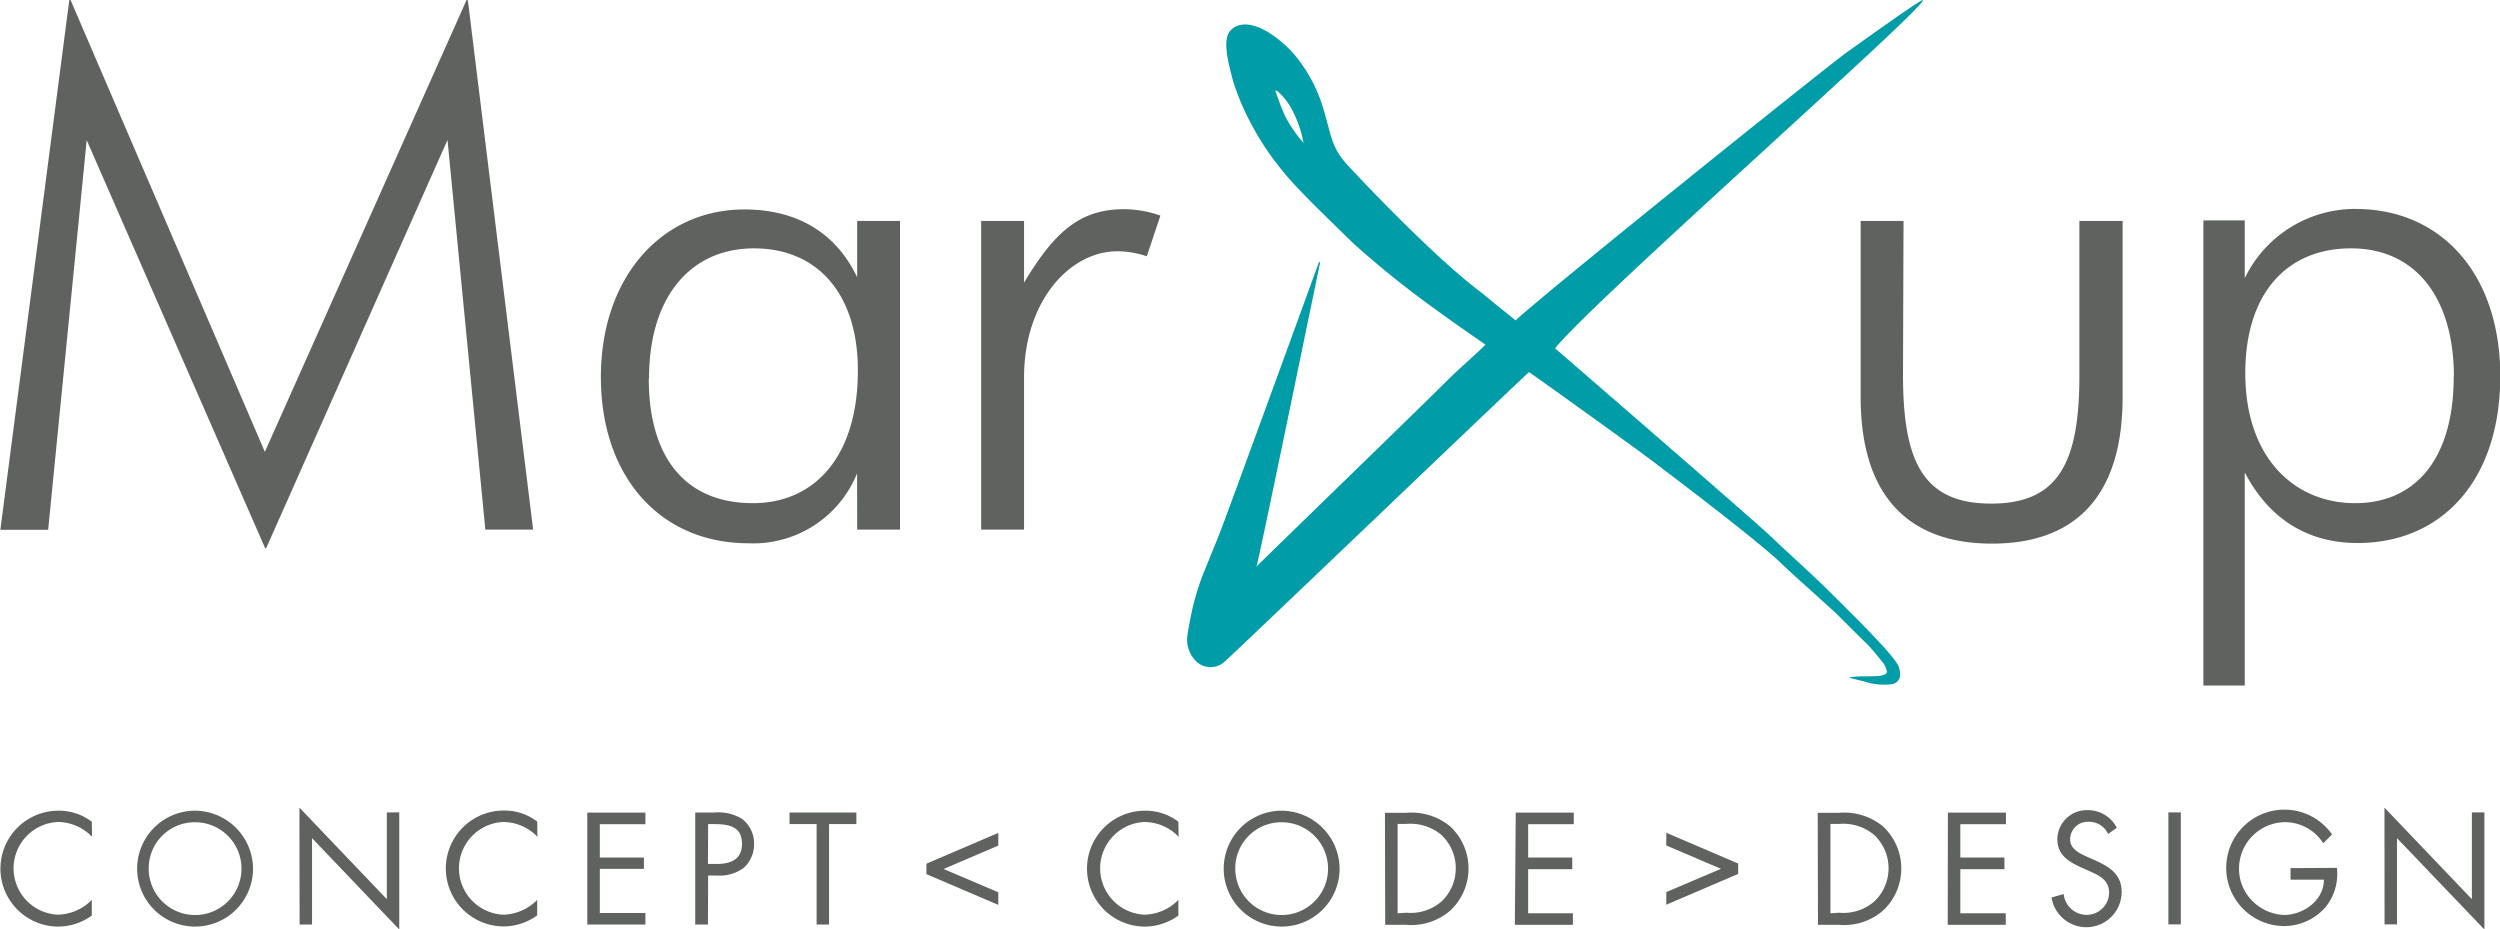
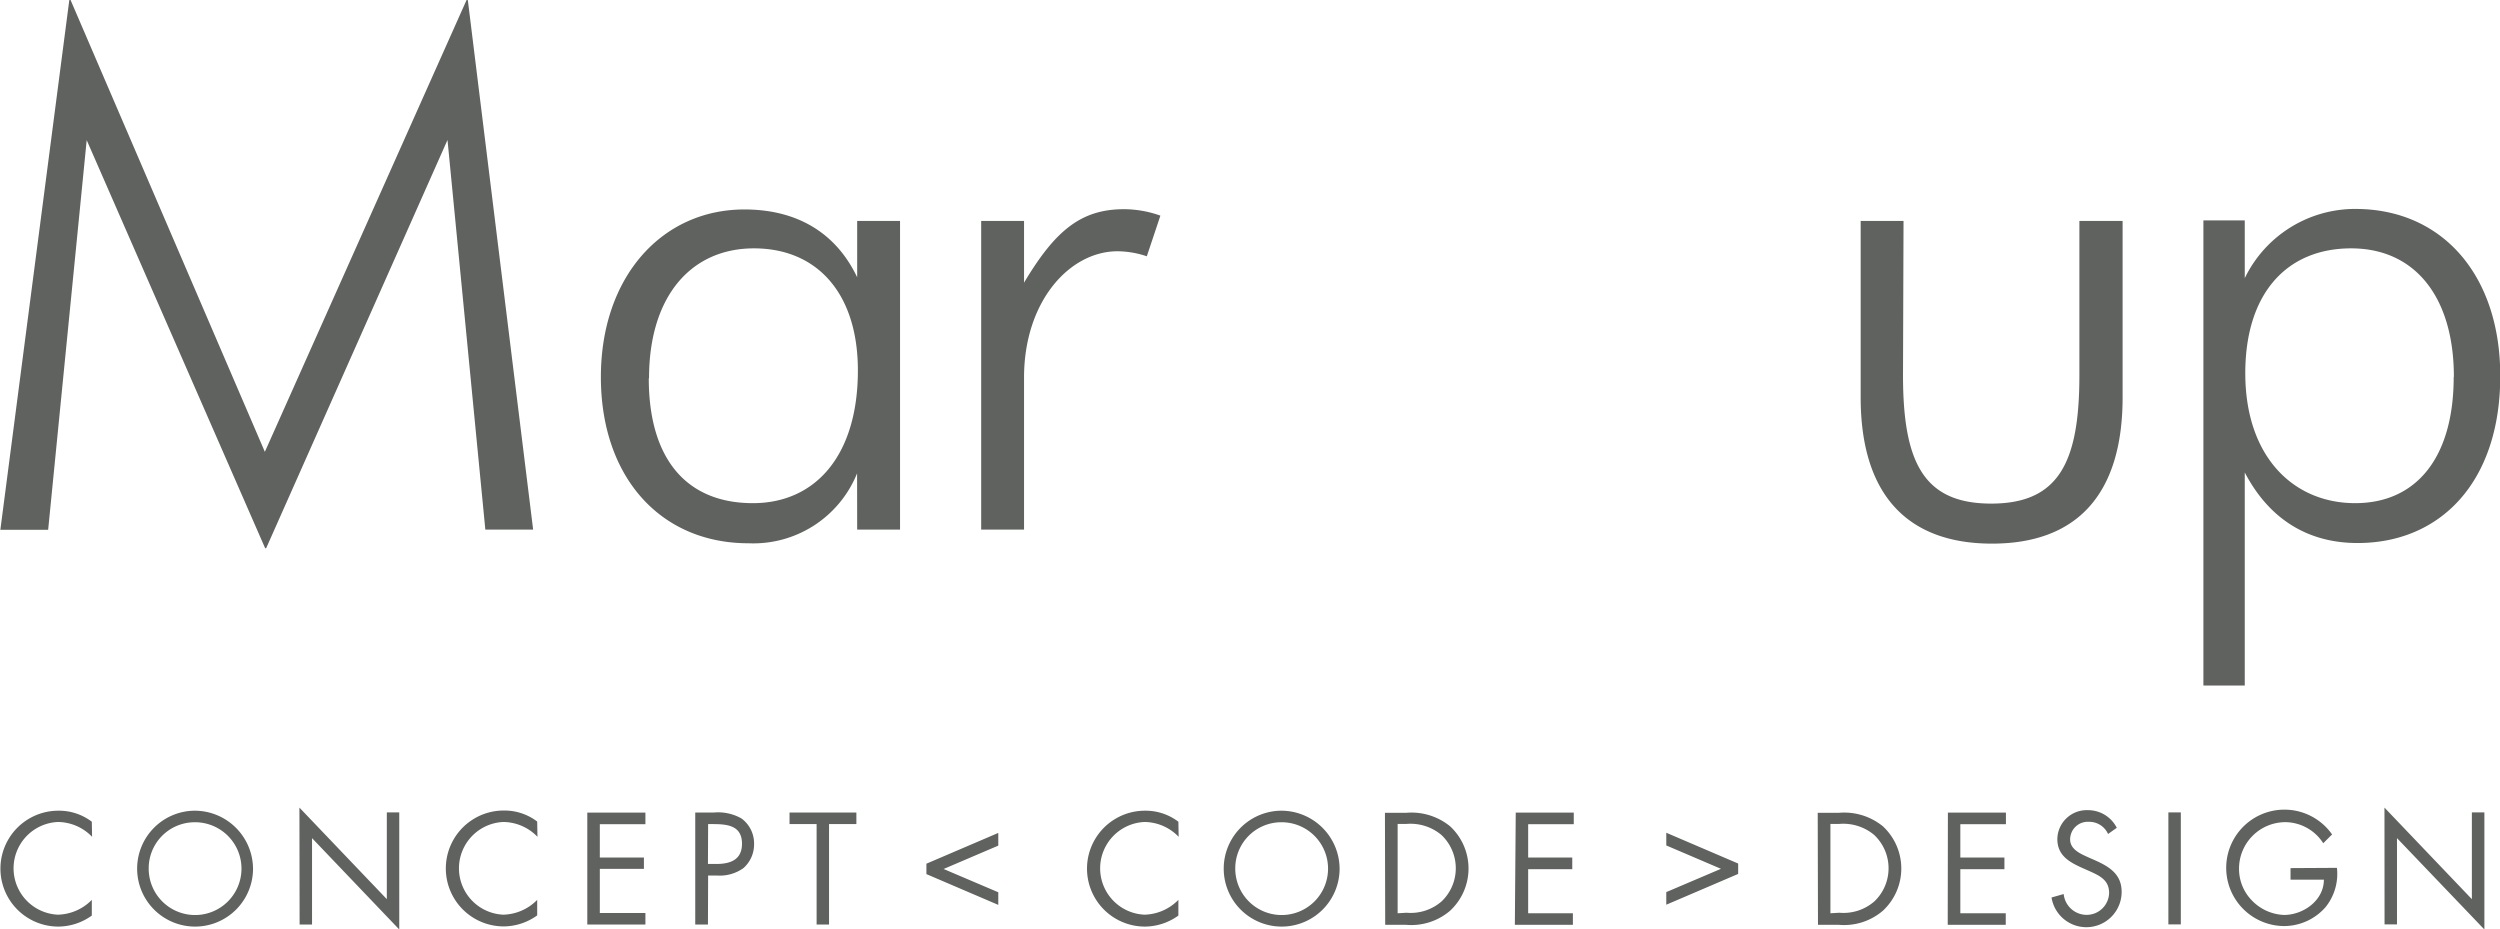
<svg xmlns="http://www.w3.org/2000/svg" id="Ebene_1" data-name="Ebene 1" viewBox="0 0 283.46 105.38" preserveAspectRatio="xMinYMin meet" width="283.46" height="105.38">
  <defs>
    <style>.cls-1{fill:#5f625f;}.cls-2{fill:#009ca8;}</style>
  </defs>
  <title>marxup-logo</title>
  <path class="cls-1" d="M412.1,335.58h1.41V325.8l9.91,10.36V322.88H422v9.84l-9.91-10.38Zm-10.66-6.38v1.31h3.78c0,2.36-2.33,4-4.53,4a5.34,5.34,0,0,1-3.61-1.62,5.12,5.12,0,0,1-1.48-3.59,5.27,5.27,0,0,1,5.19-5.31,5.16,5.16,0,0,1,4.36,2.39l1-1a6.6,6.6,0,1,0-5.46,10.39,6.27,6.27,0,0,0,4.7-2.12,6,6,0,0,0,1.31-4.48ZM389,322.88h-1.41v12.7H389Zm-7.26,1.75a3.65,3.65,0,0,0-3.29-2A3.33,3.33,0,0,0,375,325.9c0,1.82,1.28,2.58,2.76,3.25l.77.34c1.18.54,2.34,1,2.34,2.53a2.55,2.55,0,0,1-2.61,2.48,2.62,2.62,0,0,1-2.54-2.36l-1.38.39a4,4,0,0,0,7.95-.64c0-2-1.4-2.85-3-3.57l-.84-.37c-.86-.39-2-.89-2-2a2,2,0,0,1,2.11-2,2.34,2.34,0,0,1,2.19,1.38Zm-19.17,11h6.58v-1.31H364v-5h5V328h-5v-3.78h5.17v-1.31h-6.58Zm-13.3-1.31V324.19h1a5.46,5.46,0,0,1,3.94,1.23,5.19,5.19,0,0,1,.07,7.53,5.33,5.33,0,0,1-4,1.31Zm-1.41,1.31h2.36a6.76,6.76,0,0,0,5-1.6,6.53,6.53,0,0,0,0-9.57,6.94,6.94,0,0,0-5-1.53h-2.39Zm-17.2-9,6.2,2.65-6.2,2.64v1.43l8.15-3.49v-1.18l-8.15-3.49Zm-17.17,9h6.58v-1.31H315v-5h5V328h-5v-3.78h5.17v-1.31h-6.58Zm-13.29-1.31V324.19h1a5.47,5.47,0,0,1,3.94,1.23,5.19,5.19,0,0,1,.07,7.53,5.33,5.33,0,0,1-4,1.31Zm-1.41,1.31h2.36a6.76,6.76,0,0,0,5-1.6,6.53,6.53,0,0,0,0-9.57,6.94,6.94,0,0,0-5-1.53h-2.39ZM287,324a5.26,5.26,0,1,1-5.21,5.26A5.22,5.22,0,0,1,287,324m0-1.31a6.57,6.57,0,1,0,6.62,6.59,6.62,6.62,0,0,0-6.62-6.59m-11.66,1.25a6.14,6.14,0,0,0-3.79-1.25,6.57,6.57,0,1,0,0,13.14,6.55,6.55,0,0,0,3.79-1.25V332.8a5.56,5.56,0,0,1-3.84,1.68,5.26,5.26,0,0,1,0-10.51,5.44,5.44,0,0,1,3.87,1.68Zm-20.42,1.27-8.15,3.49v1.18l8.15,3.49v-1.43l-6.2-2.64,6.2-2.65Zm-19.19-1h3.1v-1.31h-7.58v1.31h3.07v11.39h1.41Zm-13.71,0h.52c1.65,0,3.32.15,3.32,2.23,0,1.82-1.33,2.29-2.9,2.29H222Zm0,5.83h1a4.59,4.59,0,0,0,3-.84,3.57,3.57,0,0,0,1.21-2.73,3.5,3.5,0,0,0-1.43-2.9,5.36,5.36,0,0,0-3.15-.67h-2.09v12.7H222Zm-13.7,5.56h6.59v-1.31h-5.17v-5h5V328h-5v-3.78h5.17v-1.31h-6.59Zm-5.68-11.68a6.14,6.14,0,0,0-3.79-1.25,6.57,6.57,0,1,0,0,13.14,6.55,6.55,0,0,0,3.79-1.25V332.8a5.56,5.56,0,0,1-3.84,1.68,5.26,5.26,0,0,1,0-10.51,5.44,5.44,0,0,1,3.87,1.68Zm-26.94,11.68h1.41V325.8L187,336.16V322.88h-1.41v9.84l-9.91-10.38ZM163.8,324a5.26,5.26,0,1,1-5.21,5.26A5.22,5.22,0,0,1,163.8,324m0-1.31a6.57,6.57,0,1,0,6.62,6.59,6.62,6.62,0,0,0-6.62-6.59m-11.66,1.25a6.14,6.14,0,0,0-3.79-1.25,6.57,6.57,0,1,0,0,13.14,6.55,6.55,0,0,0,3.79-1.25V332.8a5.56,5.56,0,0,1-3.84,1.68,5.26,5.26,0,0,1,0-10.51,5.44,5.44,0,0,1,3.87,1.68Z" transform="translate(-141.73 -230.77)" />
  <path class="cls-1" d="M419.94,273.5c0,9.23-4.29,14.32-11.17,14.32-7,0-12.46-5.26-12.46-14.73,0-9.14,4.77-14.16,12-14.16s11.65,5.5,11.65,14.57m-28.4,35h4.69V284.34c2.75,5.26,7.12,8,12.79,8,9.47,0,16.18-7,16.18-18.94,0-11.41-6.55-18.94-16.43-18.94a13.9,13.9,0,0,0-12.54,7.85v-6.55h-4.69Zm-34-52.68h-4.86v20c0,11,5.26,16.59,14.89,16.59s14.81-5.58,14.81-16.59v-20H377.5v17.48c0,9.79-2.27,14.57-10,14.57s-10-4.77-10-14.57Zm-99.72,7v-7h-4.86v35h4.86V273.58c0-8.66,5.18-14.32,10.6-14.32a10.57,10.57,0,0,1,3.32.57l1.54-4.61a12.33,12.33,0,0,0-4.13-.73c-4.94,0-7.85,2.51-11.33,8.33m-42.52,10.84c0-9.31,4.77-14.73,11.9-14.73S239,264,239,272.77c0,9.71-4.86,15.05-11.9,15.05-7.53,0-11.81-5-11.81-14.16m23.63,17.16h4.86v-35h-4.86v6.39c-2.43-5.1-6.88-7.69-12.79-7.69-9.39,0-16.27,7.69-16.27,19s6.72,18.85,16.75,18.85a12.69,12.69,0,0,0,12.3-7.93Zm-67,2.08,20.55-46.26,4.29,44.18h5.42l-7.4-60a.09.09,0,0,0-.17,0L171.76,282l-22-51.16a.09.09,0,0,0-.18,0l-7.81,60h5.42l4.37-44.18,20.23,46.26A.09.09,0,0,0,171.92,292.89Z" transform="translate(-141.73 -230.77)" />
-   <path class="cls-2" d="M359.75,230.78c-.17-.14-6.34,4.3-8.59,5.9S316.86,264,313.57,267.1c-.88-.75-2.78-2.22-3.67-3-5.77-4.24-15.35-14.53-15.72-15-1.5-1.79-1.51-3-2.4-6a17.24,17.24,0,0,0-3.17-6c-1.15-1.39-4-3.92-6.19-3.51a2,2,0,0,0-1.36.89c-.62,1.08-.12,3.29.5,5.53a27.3,27.3,0,0,0,2,4.74,31,31,0,0,0,3.27,5c1.19,1.53,2.66,3,4,4.36,0,0,4.24,4.17,4.57,4.46a111.92,111.92,0,0,0,9.27,7.41c1.64,1.2,3.83,2.72,5.49,3.87-1.3,1.29-2.87,2.61-4.17,3.9-3.68,3.67-20.74,20.18-21.8,21.27.28-.77,6-28.63,7.22-34.48a.08.08,0,0,0-.15,0c-1.94,5.33-10.8,29.67-11.45,31.24-.57,1.38-1.13,2.77-1.69,4.15a28.41,28.41,0,0,0-1.28,4.28c-.22,1.09-.3,1.45-.47,2.55a3.49,3.49,0,0,0,.92,2.93,2.35,2.35,0,0,0,3.19.19c.59-.44,32.85-31.34,34.62-32.92,2,1.39,11.59,8.3,12.75,9.16,1.63,1.21,13.65,10.26,16.07,12.75,1,.95,5.54,5,6.11,5.56.74.74,3,3,3.4,3.37.66.67,1.26,1.45,1.86,2.19.18.25.49.93.34,1.11-.48.58-2.79.19-4.27.49,0,0,0,0,0,0,.57.16,1.15.31,1.72.44a7.21,7.21,0,0,0,3.22.31,1.14,1.14,0,0,0,.86-.85,2.34,2.34,0,0,0-.34-1.49c-.88-1.46-5.13-5.65-7.65-8.14-2-2-4.73-4.42-6.64-6.25S318.89,271,318.06,270.27C321.62,265.55,360.42,231.34,359.75,230.78Zm-72.38,13c-.42-.9-.93-2.41-1-2.63-.13-.44.93.48,1.68,1.74a13.36,13.36,0,0,1,1.48,4.08A14.35,14.35,0,0,1,287.37,243.79Z" transform="translate(-141.73 -230.77)" />
</svg>